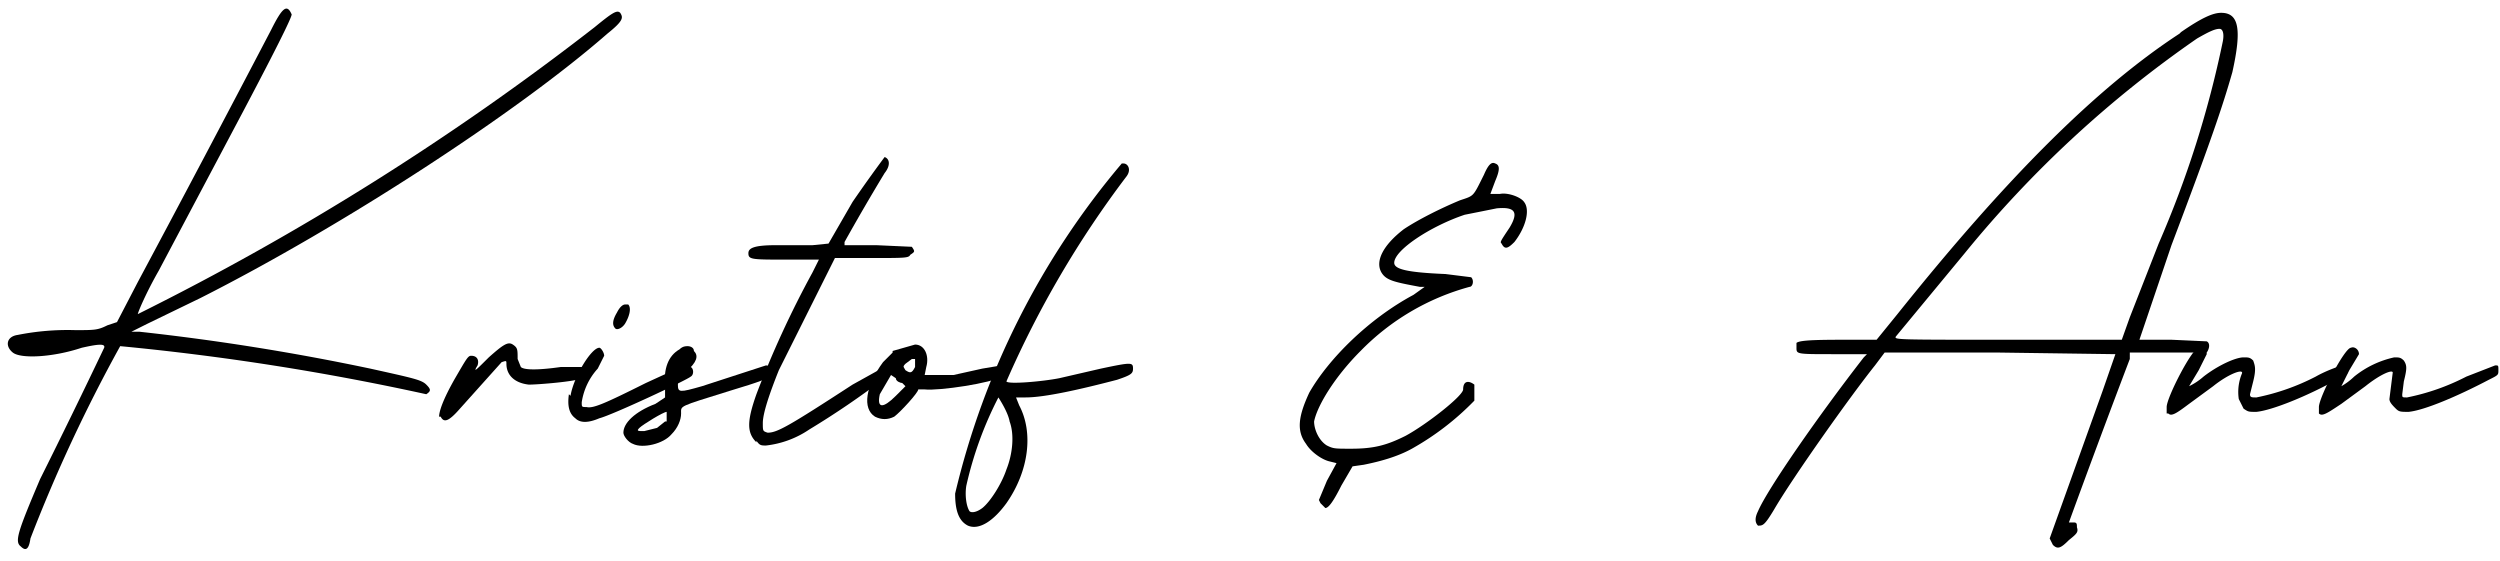
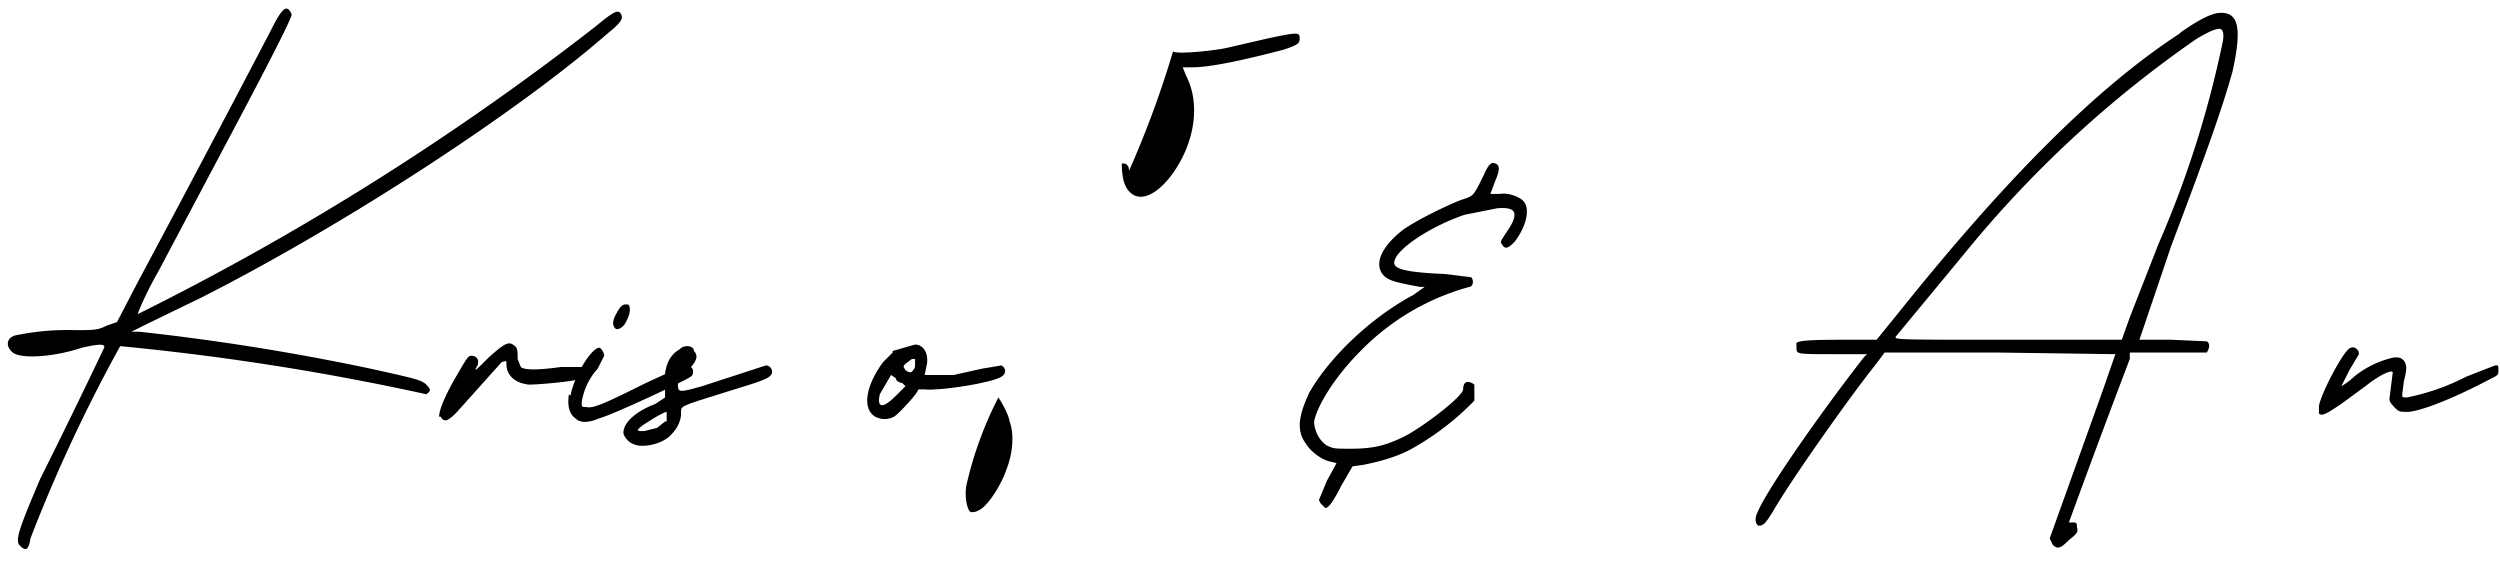
<svg xmlns="http://www.w3.org/2000/svg" viewBox="0 0 156 35">
  <path d="M1.3 34.1c.3.3.5.2.6-.5a96.9 96.9 0 0 1 5.6-12 159.9 159.9 0 0 1 19.1 3c.3-.2.3-.3 0-.6s-.8-.4-3.5-1a147.2 147.2 0 0 0-14.4-2.3h-.5l1-.5 3.3-1.6C21.4 14.1 32.3 7 37.9 2.1c1-.8 1-1 .8-1.3-.2-.2-.5 0-1.6.9A168.8 168.8 0 0 1 8.6 19.6c0-.1.5-1.3 1.3-2.7l5.3-10c2.8-5.3 3-5.9 3-6-.3-.7-.6-.4-1.3 1a1905.7 1905.7 0 0 1-8.3 15.7l-1.3 2.5-.6.2c-.6.3-.8.3-2 .3a16 16 0 0 0-3.6.3c-.7.1-.8.7-.3 1.1.5.4 2.5.3 4.3-.3.9-.2 1.5-.3 1.4 0a486.9 486.9 0 0 1-4 8.2c-1.4 3.3-1.6 3.9-1.2 4.2ZM27.5 26c.2.4.5.3 1.2-.5l2.6-2.9c.3-.1.3-.1.3.1 0 .7.5 1.2 1.4 1.3.6 0 3-.2 3.3-.4.2-.1.3-.5 0-.7H35c-1.4.2-2.3.2-2.5 0l-.2-.5c0-.6 0-.7-.3-.9-.3-.2-.6 0-1.5.8-.8.8-1 1-.7.5.1-.3 0-.6-.4-.6-.2 0-.3.2-1 1.4-.8 1.4-1 2.1-1 2.4Z" />
  <path d="M38.5 19.5c-.3.5-.3.8-.1 1 .1.1.4 0 .6-.3.3-.5.4-1 .2-1.2H39c-.1 0-.3.1-.5.5Zm-3 5.1c-.1.7 0 1.2.4 1.5.3.3.8.3 1.5 0 .8-.2 5.5-2.4 5.7-2.6.2-.1.2-.5 0-.6-.2-.2-.4-.1-2.8 1-2.6 1.3-3.3 1.6-3.7 1.5-.3 0-.3 0-.3-.3a4 4 0 0 1 1-2.1l.4-.8c0-.2-.2-.5-.3-.5-.5 0-1.6 1.8-1.8 3Z" />
  <path d="M42.4 21.8c-.7.4-1 1.2-.9 2.3v.7l-.6.4c-1.3.5-2 1.2-2 1.8 0 .2.3.6.6.7.6.3 1.9 0 2.4-.6.4-.4.6-.9.6-1.3 0-.5-.2-.4 3-1.4 2-.6 2.5-.8 2.6-1 .2-.2 0-.6-.3-.6l-4 1.3c-1.4.4-1.5.4-1.5-.1 0-.2.1-.4.5-.8.7-.6.8-1 .5-1.3 0-.2-.2-.3-.4-.3-.1 0-.3 0-.5.2Zm-.9 4.5-.5.4-.8.2c-.4 0-.5 0-.3-.2s1.5-1 1.7-1v.6Z" />
-   <path d="M47.2 27.5c.2.3.3.3.6.3a6 6 0 0 0 2.7-1 53 53 0 0 0 4.7-3.2c.1-.1.3-.2.1-.4 0-.2-.2-.3-.3-.2l-1.8 1c-4 2.6-4.7 3-5.3 3-.3-.1-.3-.1-.3-.6 0-.6.4-1.8 1-3.3l2.9-5.8.6-1.2h2.3c2.1 0 2.3 0 2.4-.2.3-.2.3-.2.1-.5l-2.2-.1h-2v-.2a140 140 0 0 1 2.5-4.3c.4-.5.3-.9 0-1a92.3 92.3 0 0 0-2 2.8l-1.5 2.6-1 .1h-2.3c-1.4 0-1.7.2-1.7.5 0 .4.2.4 2.4.4h2l-.4.8a61 61 0 0 0-3.5 7.6c-.6 1.7-.6 2.4 0 3Z" />
  <path d="m55.7 22-.6.6c-1.1 1.5-1.3 2.9-.5 3.4.4.2.8.2 1.2 0 .4-.3 1.5-1.5 1.5-1.7h.4c.9.1 4.2-.4 4.8-.8.3-.2.3-.5 0-.7l-1.2.2-1.8.4h-1.8l.1-.5c.2-.7-.1-1.4-.7-1.4l-1.4.4Zm1.4.5v.4c-.2.4-.3.4-.6.2-.1-.2-.2-.2 0-.4l.4-.3h.2Zm-1.5.9.3.2c0 .2.3.3.4.3l.2.2-.6.6c-.8.8-1.2.8-1-.1l.7-1.2Z" />
-   <path d="M70 10.2a49.5 49.5 0 0 0-10.4 20.6c0 1 .2 1.7.8 2 .7.3 1.6-.3 2.4-1.4 1.4-2 1.7-4.4.8-6.1l-.2-.5h.6c1.2 0 3.4-.5 5.7-1.1.9-.3 1-.4 1-.7 0-.4-.1-.4-2 0l-2.6.6c-1 .2-3.2.4-3.3.2A62.5 62.5 0 0 1 70.3 11c.3-.4.1-.8-.2-.8h-.2Zm-7 16.1c.3.8.2 2-.2 3-.3.9-1 2-1.5 2.4-.4.3-.7.3-.8.2-.2-.3-.3-1-.2-1.6a23 23 0 0 1 2-5.5s.6.9.7 1.5Zm19.5 5.2.2.2c.2 0 .5-.4 1-1.4l.7-1.2.7-.1c1-.2 2.1-.5 3-1a17 17 0 0 0 3.9-3v-1c-.4-.3-.7-.2-.7.3 0 .4-2.3 2.2-3.6 2.9-1.2.6-2 .8-3.4.8-1 0-1.1 0-1.5-.2-.5-.3-.8-1-.8-1.5.2-1 1.3-2.8 2.9-4.4a15 15 0 0 1 6.8-4c.2 0 .3-.4.1-.6l-1.6-.2c-2.4-.1-3.2-.3-3.2-.7 0-.8 2.3-2.3 4.4-3a474.3 474.3 0 0 0 2-.4c1.1-.1 1.4.2.8 1.2-.6.9-.6.9-.5 1 .2.4.4.3.8-.1.7-.9 1-2 .6-2.5-.2-.3-1-.6-1.5-.5H93l.3-.8c.3-.7.3-1 0-1.1-.2-.1-.4 0-.7.7-.7 1.4-.6 1.3-1.5 1.6-1.2.5-2.6 1.2-3.5 1.8-1.3 1-1.8 2-1.4 2.7.3.5.8.6 2.4.9h.3l-.7.5c-2.8 1.5-5.3 4-6.5 6.1-.7 1.5-.8 2.4-.2 3.2.3.5 1 1 1.5 1.1l.4.1-.6 1.1-.5 1.2.1.2ZM136 2.1c-5.2 3.4-10.8 9-17.6 17.5l-1.3 1.6h-1.5c-1.9 0-3.3 0-3.5.2v.3c0 .4 0 .4 2.3.4h2.1l-.2.2c-2.8 3.6-6 8.2-6.6 9.6-.2.4-.2.7 0 .9.3 0 .4 0 1-1 1.1-1.9 4.7-7 6.3-9l.6-.8h7.2l7.2.1-.8 2.3-3.3 9.2.2.4c.3.3.5.2 1-.3.5-.4.6-.5.5-.8 0-.2 0-.3-.2-.3h-.3a776 776 0 0 1 3.8-10.2V22h4.8c.2-.3.2-.6 0-.7l-2.2-.1h-2l2-5.9c2.5-6.6 3.2-8.7 3.8-10.8.6-2.7.4-3.7-.7-3.7-.5 0-1.2.3-2.5 1.2Zm2.7.5a64 64 0 0 1-4 12.6l-1.8 4.6-.5 1.4h-7.1c-7 0-7.1 0-7-.2l4.3-5.2a70 70 0 0 1 14.5-13.4c.7-.4 1.1-.6 1.4-.6.2 0 .3.3.2.8Z" />
-   <path d="M135.3 25.8c.2.2.5 0 1.3-.6l1.5-1.1c1-.8 1.9-1.1 1.8-.8a3 3 0 0 0-.2 1.6l.3.6c.3.2.3.2.8.2 1-.1 3.2-1 5-2 .6-.3.7-.3.7-.6s0-.3-.3-.3c-.1 0-1 .3-1.7.7a14 14 0 0 1-3.7 1.3c-.3 0-.4 0-.4-.2l.2-.8c.2-.8.1-1 0-1.3-.2-.2-.3-.2-.6-.2-.5 0-1.6.5-2.5 1.2a4 4 0 0 1-.9.6l.6-1 .5-1c0-.3-.2-.5-.5-.4-.4 0-2 3.1-2 3.7v.4Z" />
+   <path d="M70 10.2c0 1 .2 1.7.8 2 .7.3 1.6-.3 2.4-1.4 1.4-2 1.7-4.4.8-6.1l-.2-.5h.6c1.2 0 3.4-.5 5.7-1.1.9-.3 1-.4 1-.7 0-.4-.1-.4-2 0l-2.6.6c-1 .2-3.2.4-3.3.2A62.5 62.5 0 0 1 70.3 11c.3-.4.1-.8-.2-.8h-.2Zm-7 16.1c.3.8.2 2-.2 3-.3.9-1 2-1.5 2.4-.4.3-.7.3-.8.2-.2-.3-.3-1-.2-1.6a23 23 0 0 1 2-5.5s.6.9.7 1.5Zm19.5 5.2.2.2c.2 0 .5-.4 1-1.4l.7-1.2.7-.1c1-.2 2.1-.5 3-1a17 17 0 0 0 3.9-3v-1c-.4-.3-.7-.2-.7.3 0 .4-2.3 2.2-3.6 2.9-1.2.6-2 .8-3.4.8-1 0-1.1 0-1.5-.2-.5-.3-.8-1-.8-1.5.2-1 1.3-2.8 2.9-4.4a15 15 0 0 1 6.8-4c.2 0 .3-.4.1-.6l-1.6-.2c-2.4-.1-3.2-.3-3.2-.7 0-.8 2.3-2.3 4.4-3a474.3 474.3 0 0 0 2-.4c1.1-.1 1.4.2.8 1.2-.6.9-.6.9-.5 1 .2.4.4.3.8-.1.7-.9 1-2 .6-2.5-.2-.3-1-.6-1.5-.5H93l.3-.8c.3-.7.3-1 0-1.1-.2-.1-.4 0-.7.7-.7 1.4-.6 1.3-1.5 1.6-1.2.5-2.6 1.2-3.5 1.8-1.3 1-1.8 2-1.4 2.7.3.5.8.6 2.4.9h.3l-.7.5c-2.8 1.5-5.3 4-6.5 6.1-.7 1.5-.8 2.4-.2 3.2.3.5 1 1 1.5 1.1l.4.1-.6 1.1-.5 1.2.1.2ZM136 2.1c-5.2 3.4-10.8 9-17.6 17.5l-1.3 1.6h-1.5c-1.9 0-3.3 0-3.5.2v.3c0 .4 0 .4 2.3.4h2.1l-.2.2c-2.8 3.6-6 8.2-6.6 9.6-.2.4-.2.7 0 .9.3 0 .4 0 1-1 1.1-1.9 4.7-7 6.3-9l.6-.8h7.2l7.2.1-.8 2.3-3.3 9.2.2.4c.3.3.5.2 1-.3.5-.4.6-.5.5-.8 0-.2 0-.3-.2-.3h-.3a776 776 0 0 1 3.8-10.2V22h4.8c.2-.3.2-.6 0-.7l-2.2-.1h-2l2-5.9c2.5-6.6 3.2-8.7 3.8-10.8.6-2.7.4-3.7-.7-3.7-.5 0-1.2.3-2.5 1.2Zm2.7.5a64 64 0 0 1-4 12.6l-1.8 4.6-.5 1.4h-7.1c-7 0-7.1 0-7-.2l4.3-5.2a70 70 0 0 1 14.5-13.4c.7-.4 1.1-.6 1.4-.6.2 0 .3.3.2.8Z" />
  <path d="M144.7 25.8c.2.2.5 0 1.4-.6l1.5-1.1c1-.8 1.8-1.1 1.7-.8l-.2 1.6c0 .2.2.4.4.6.2.2.3.2.8.2 1-.1 3.1-1 5-2 .6-.3.6-.3.6-.6s0-.3-.2-.3l-1.8.7a14 14 0 0 1-3.7 1.3c-.3 0-.3 0-.3-.2l.1-.8c.2-.8.2-1 0-1.3-.2-.2-.3-.2-.6-.2a6 6 0 0 0-2.5 1.2 4 4 0 0 1-.8.6l.5-1 .6-1c0-.3-.3-.5-.5-.4-.4 0-2 3.1-2 3.7v.4Z" />
</svg>